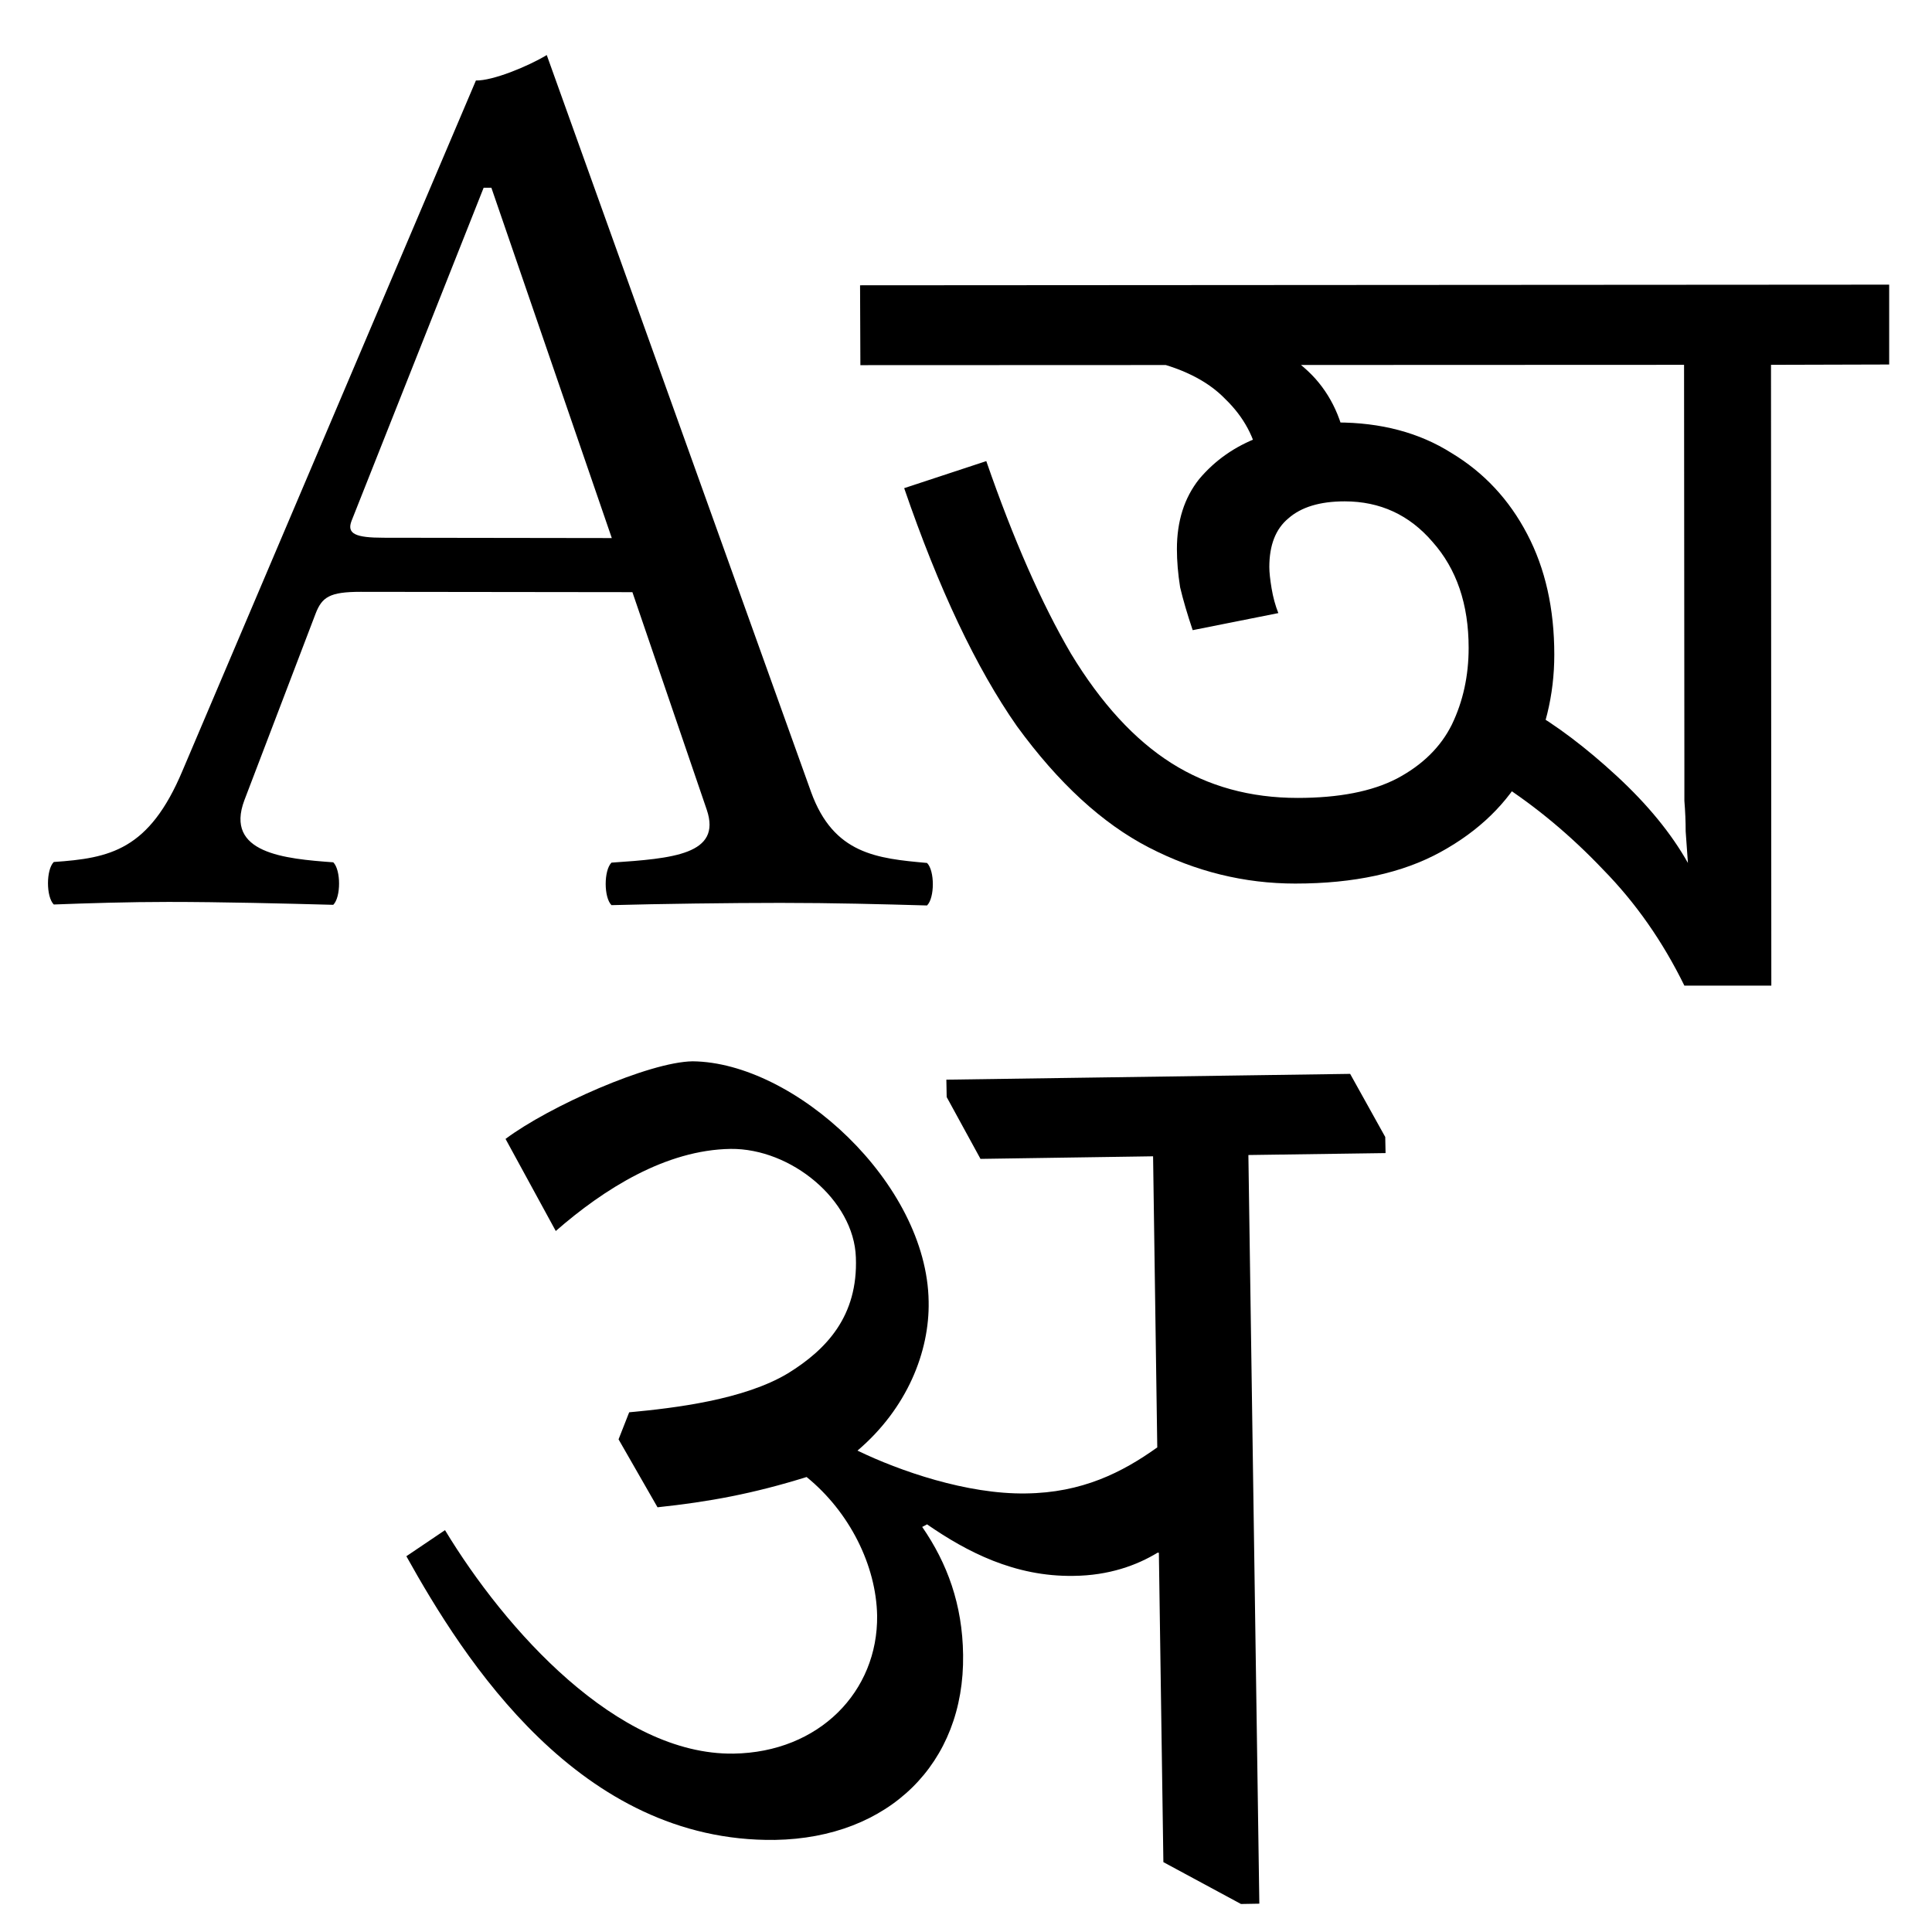
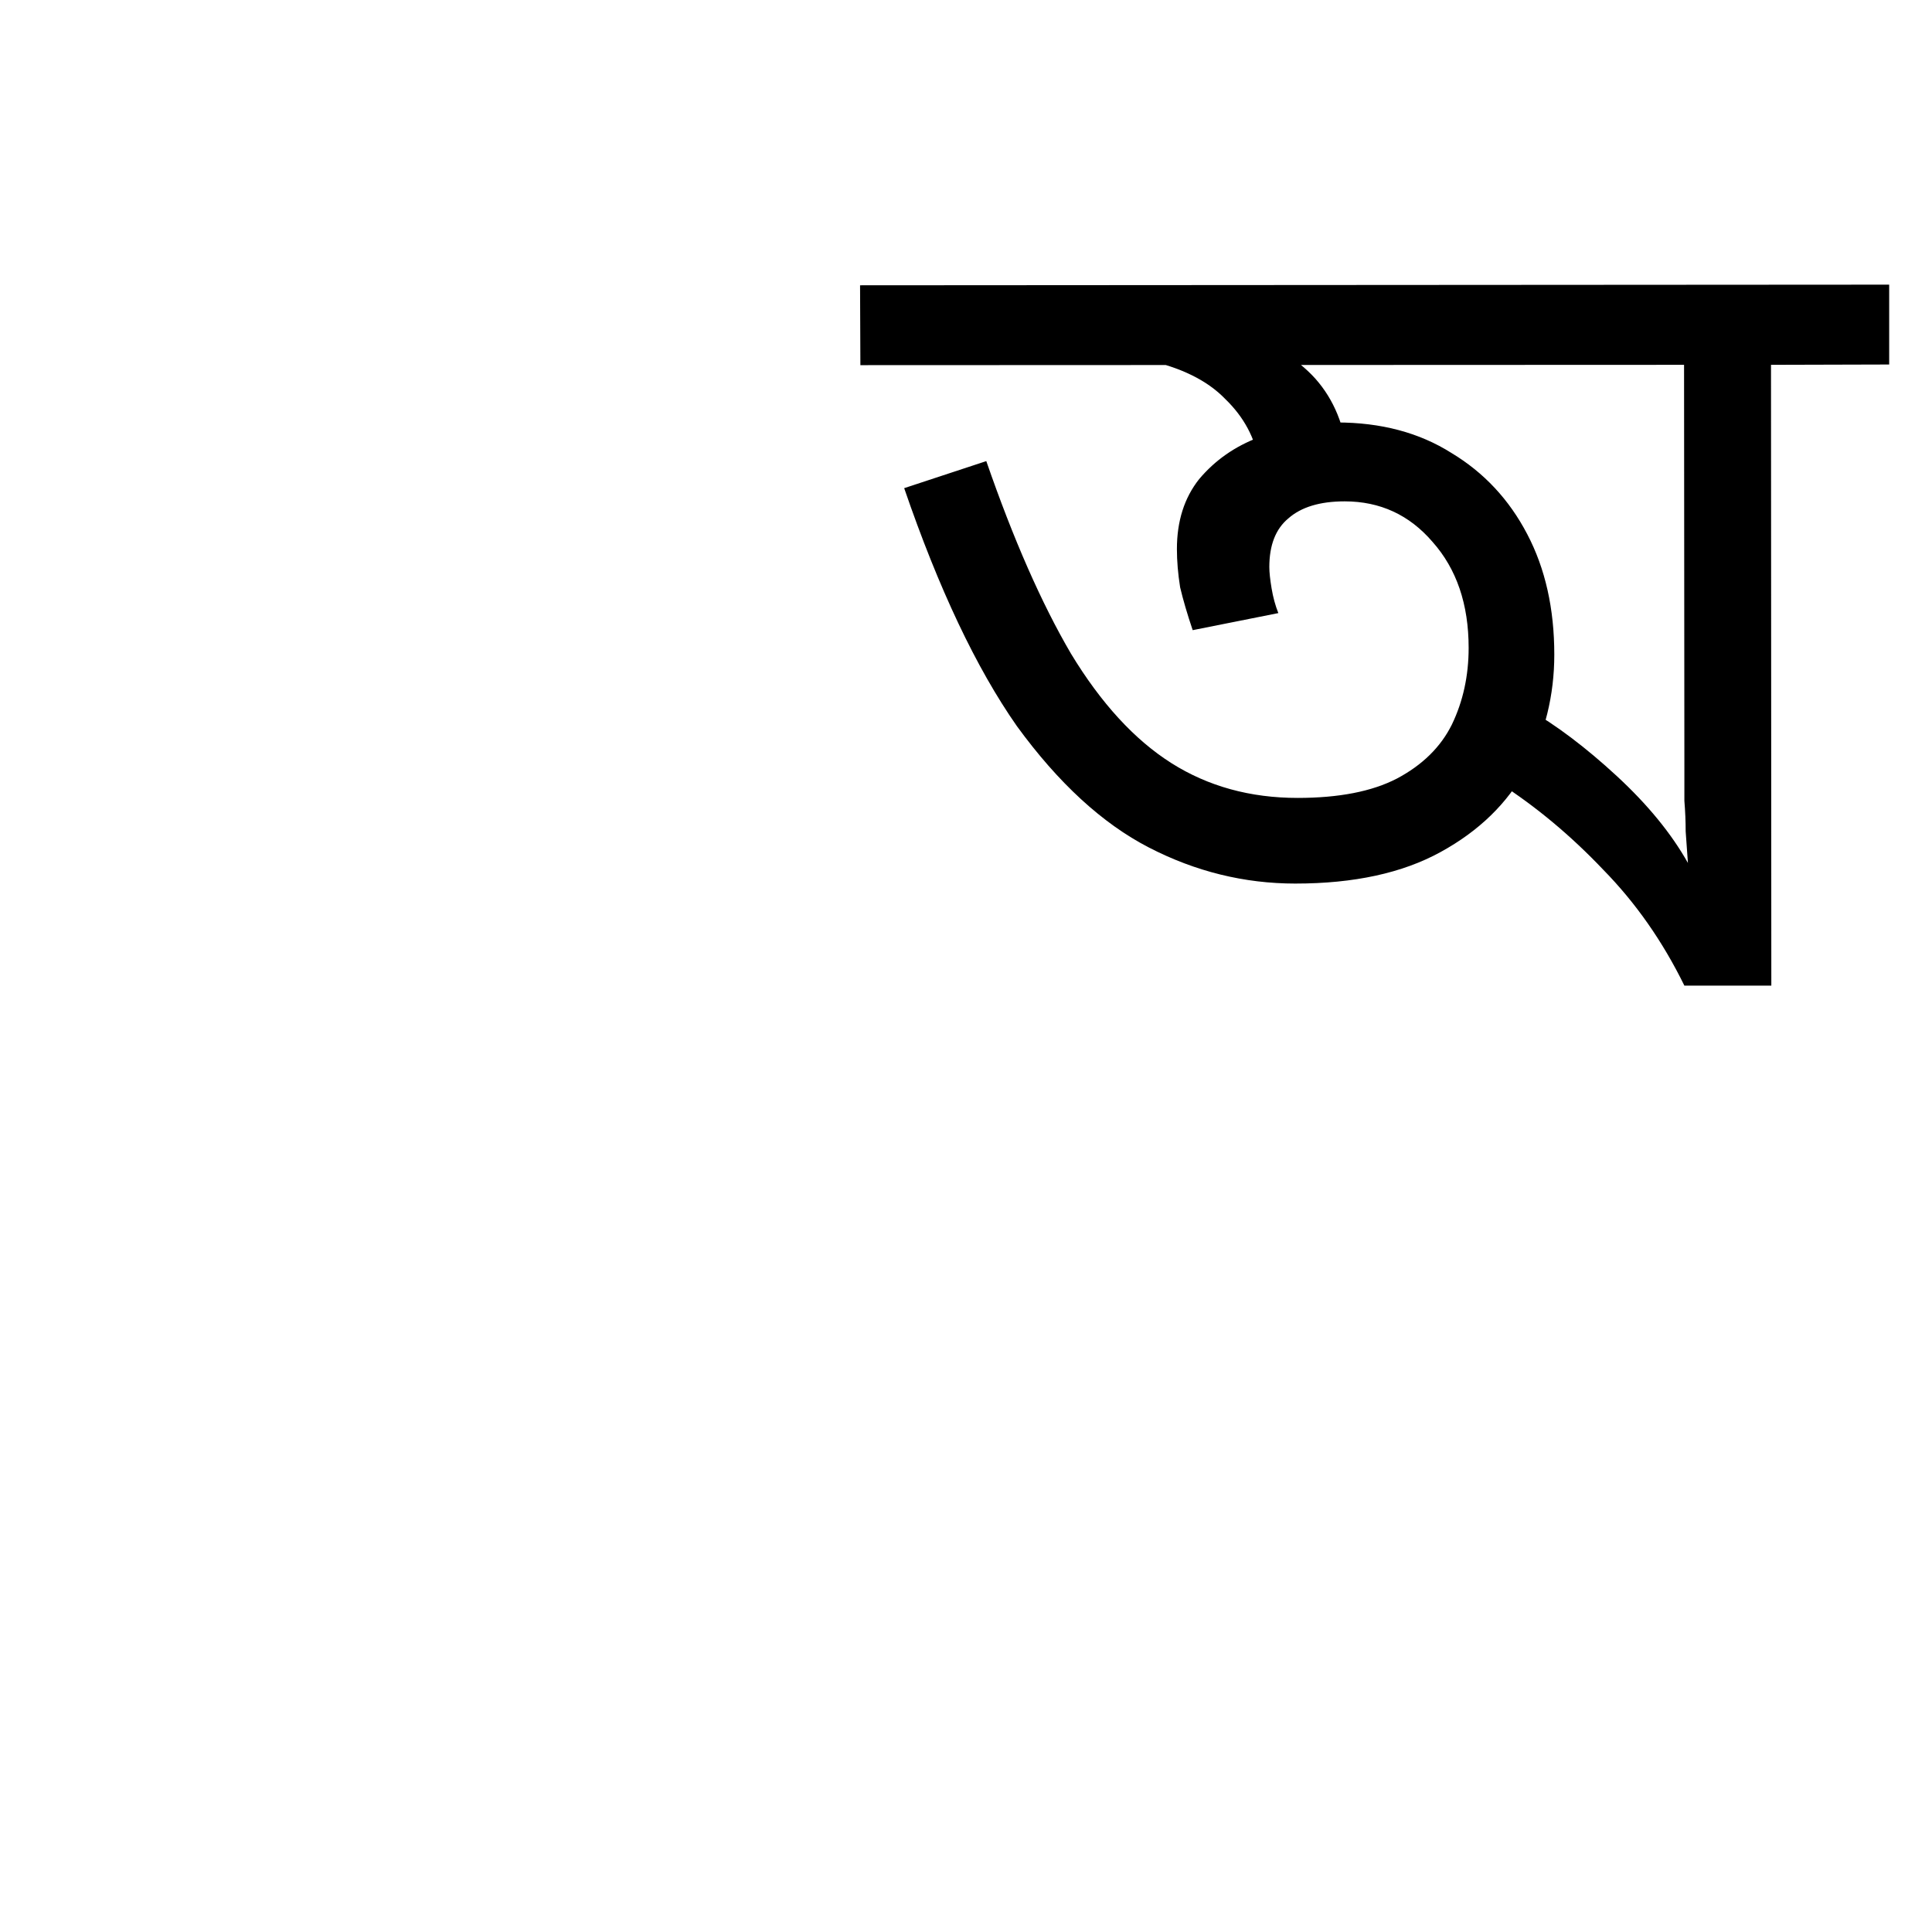
<svg xmlns="http://www.w3.org/2000/svg" version="1.2" viewBox="0 0 600 600" width="25" height="25">
  <style />
-   <path d="m119.2 167c-8.8 0-11.6-1.2-10-5.3l41-103.4h2.4l37.4 108.8zm-43.3 81.5l22.1-57.9c2-5.2 4.4-6.8 14-6.8l84.4 0.1 23.1 67.6c4.7 13.9-10.6 15.1-29.6 16.4-2.4 2.4-2.4 10.8 0 13.2 14.8-0.4 36.8-0.7 52.4-0.7 16.4 0 31.6 0.4 45.6 0.8 2.4-2.4 2.4-10.8 0-13.2-15.5-1.4-29-2.7-36-22l-82.1-228.9c-6 3.6-16.8 8-22 7.9l-91.1 214.3c-10.4 24.8-22.6 27.2-40 28.4-2.4 2.4-2.4 10.8 0 13.2 10.4-0.4 23.4-0.8 35.6-0.8 16.4 0 36.4 0.5 51.2 0.9 2.4-2.4 2.4-10.8 0-13.2-15.1-1.1-33.8-2.8-27.6-19.3z" />
-   <path d="m430.2 353.1l-10.9-19.6-125.4 1.8 0.1 5.4 10.5 19.2 53.6-0.8 1.3 90.4c-10.9 7.8-23.4 14.1-40.8 14.3-18.3 0.3-39.3-7-52.3-13.3 15.4-13.1 22.4-30.7 22.1-46.3-0.5-36.8-41.7-74.3-73.3-74.6-13.6 0.2-44.6 14-58.1 24.1l15.6 28.6c15-13.1 34.2-25.2 54.3-25.5 18.7-0.2 38.3 15.8 38.9 33.7 0.7 18.2-9.1 28.6-21.1 36-13.6 8.2-35.2 10.8-49.3 12.1l-3.3 8.4 12.1 21.1c16-1.7 29.6-4.2 46.3-9.4 13.4 10.9 21.6 27.5 21.9 43 0.3 23.6-18 42.5-44.6 42.9-36.1 0.5-70.9-38.5-89.6-69.4l-12 8.1c17.9 32.1 53.7 88.9 114.5 88.1 35.3-0.6 58.9-23.7 58.4-57.5-0.2-15.6-4.9-28.4-12.7-39.7l1.5-0.8c12.3 8.5 27.2 16.3 45.5 16 11-0.1 19.7-3.3 26.1-7.2h0.4l1.4 96.1 24.1 13 5.7-0.1-3.4-232.5 42.6-0.6z" />
  <path d="m267.1 88.6l319.6-0.2v24.8l-36.7 0.1 0.1 192.8h-27q-10.1-20.6-25.2-36-15-15.8-32.2-26.9l8.7-23.1q13.3 7.6 27.7 20.9 14.4 13.3 22.1 27-0.4-5.3-0.7-9.8 0-4.6-0.4-9.5 0-4.9 0-10.5l-0.1-124.9-255.8 0.1zm135.2 185.8q-23.8 0-45.5-11.2-21.7-11.2-41-37.7-18.9-27-35-73.9l25.5-8.4q12.6 36.4 26.3 59.8 14 23.1 31.2 34 17.1 10.8 39.2 10.8 19.2 0 30.8-6 11.9-6.3 17.1-16.8 5.2-10.8 5.2-23.8 0-20.3-11.2-32.9-10.8-12.6-27.3-12.6-11.5 0-17.5 5.3-5.9 4.9-5.9 15.1 0 2.4 0.7 6.6 0.7 4.2 2.1 7.7l-26.6 5.3q-2.5-7.4-3.9-13.3-1-6.3-1-11.9 0-13 6.9-21.7 7.4-8.8 18.6-13 11.5-4.5 24.1-4.6 20.7 0 35.7 9.5 15.1 9.1 23.5 25.2 8.4 16 8.4 37.4 0 18.9-8.7 35.4-8.7 16.1-26.6 25.9-17.8 9.8-45.1 9.8zm16.3-132l-27.6 1.1q-1.8-11.2-10.5-19.6-8.4-8.7-24.9-12.2l8.4-15.8 15.8 4.2q19.9 7.7 28.7 17.5 8.7 9.8 10.1 24.8z" />
</svg>